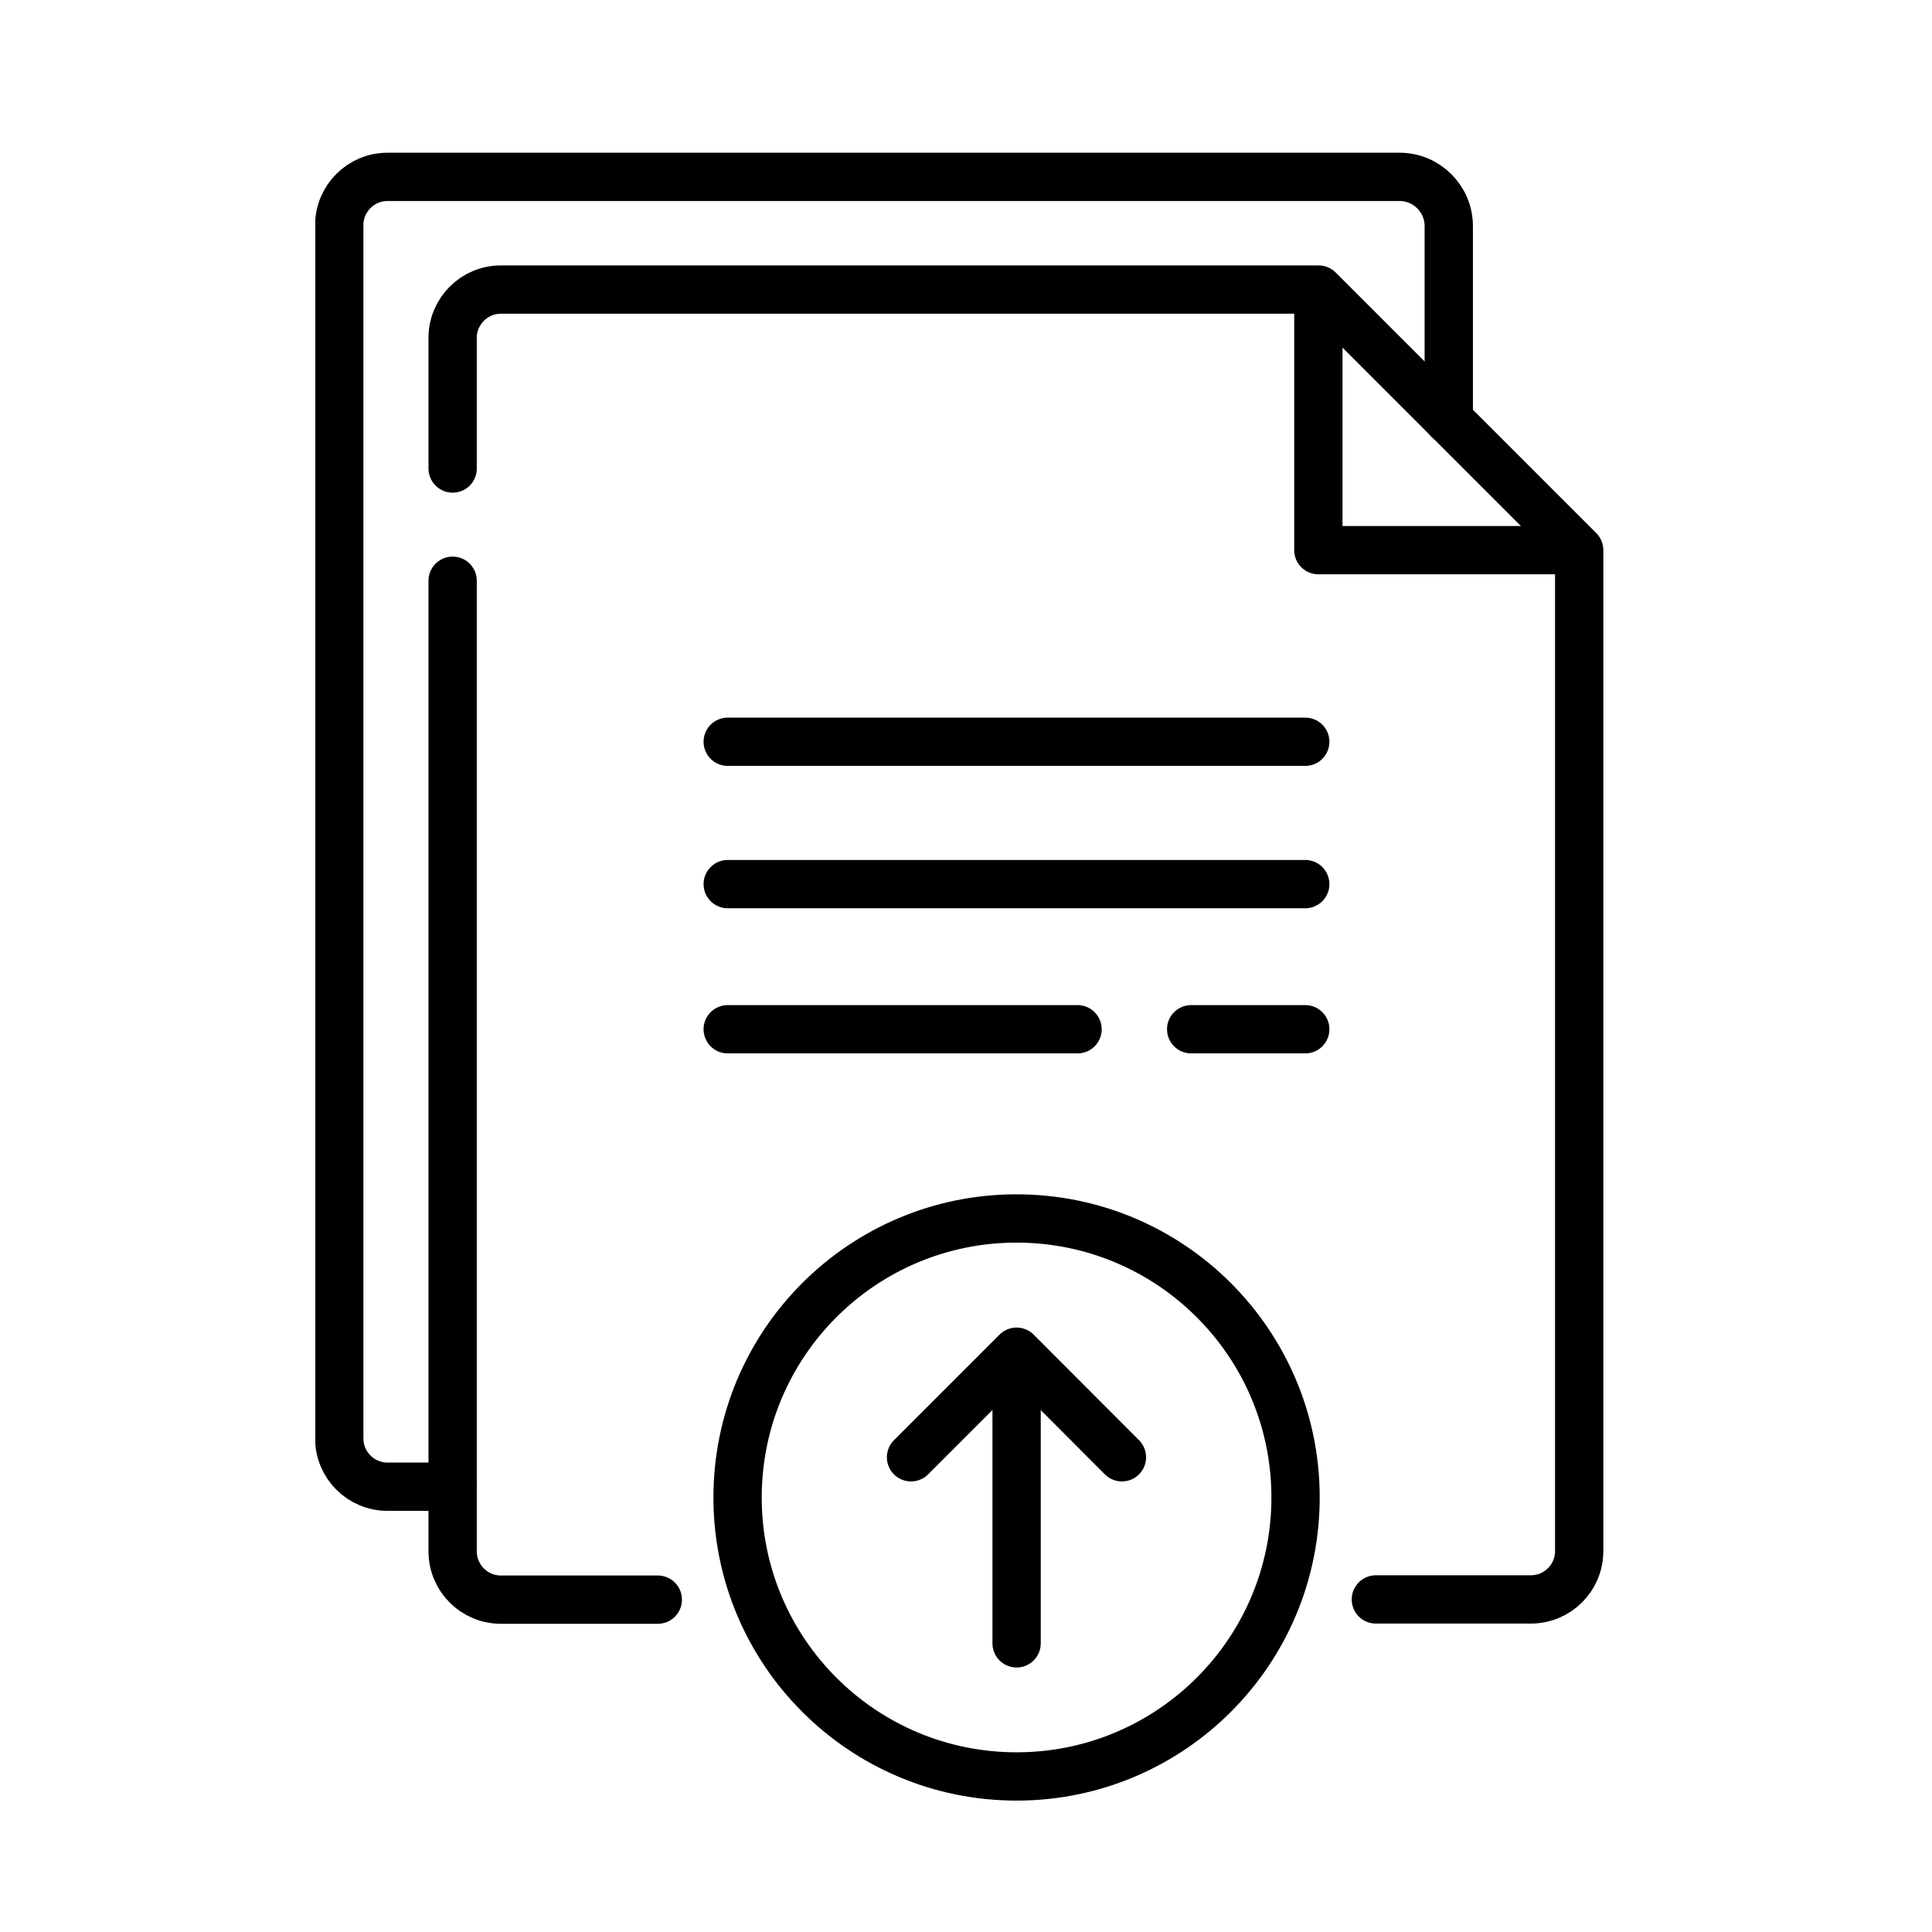
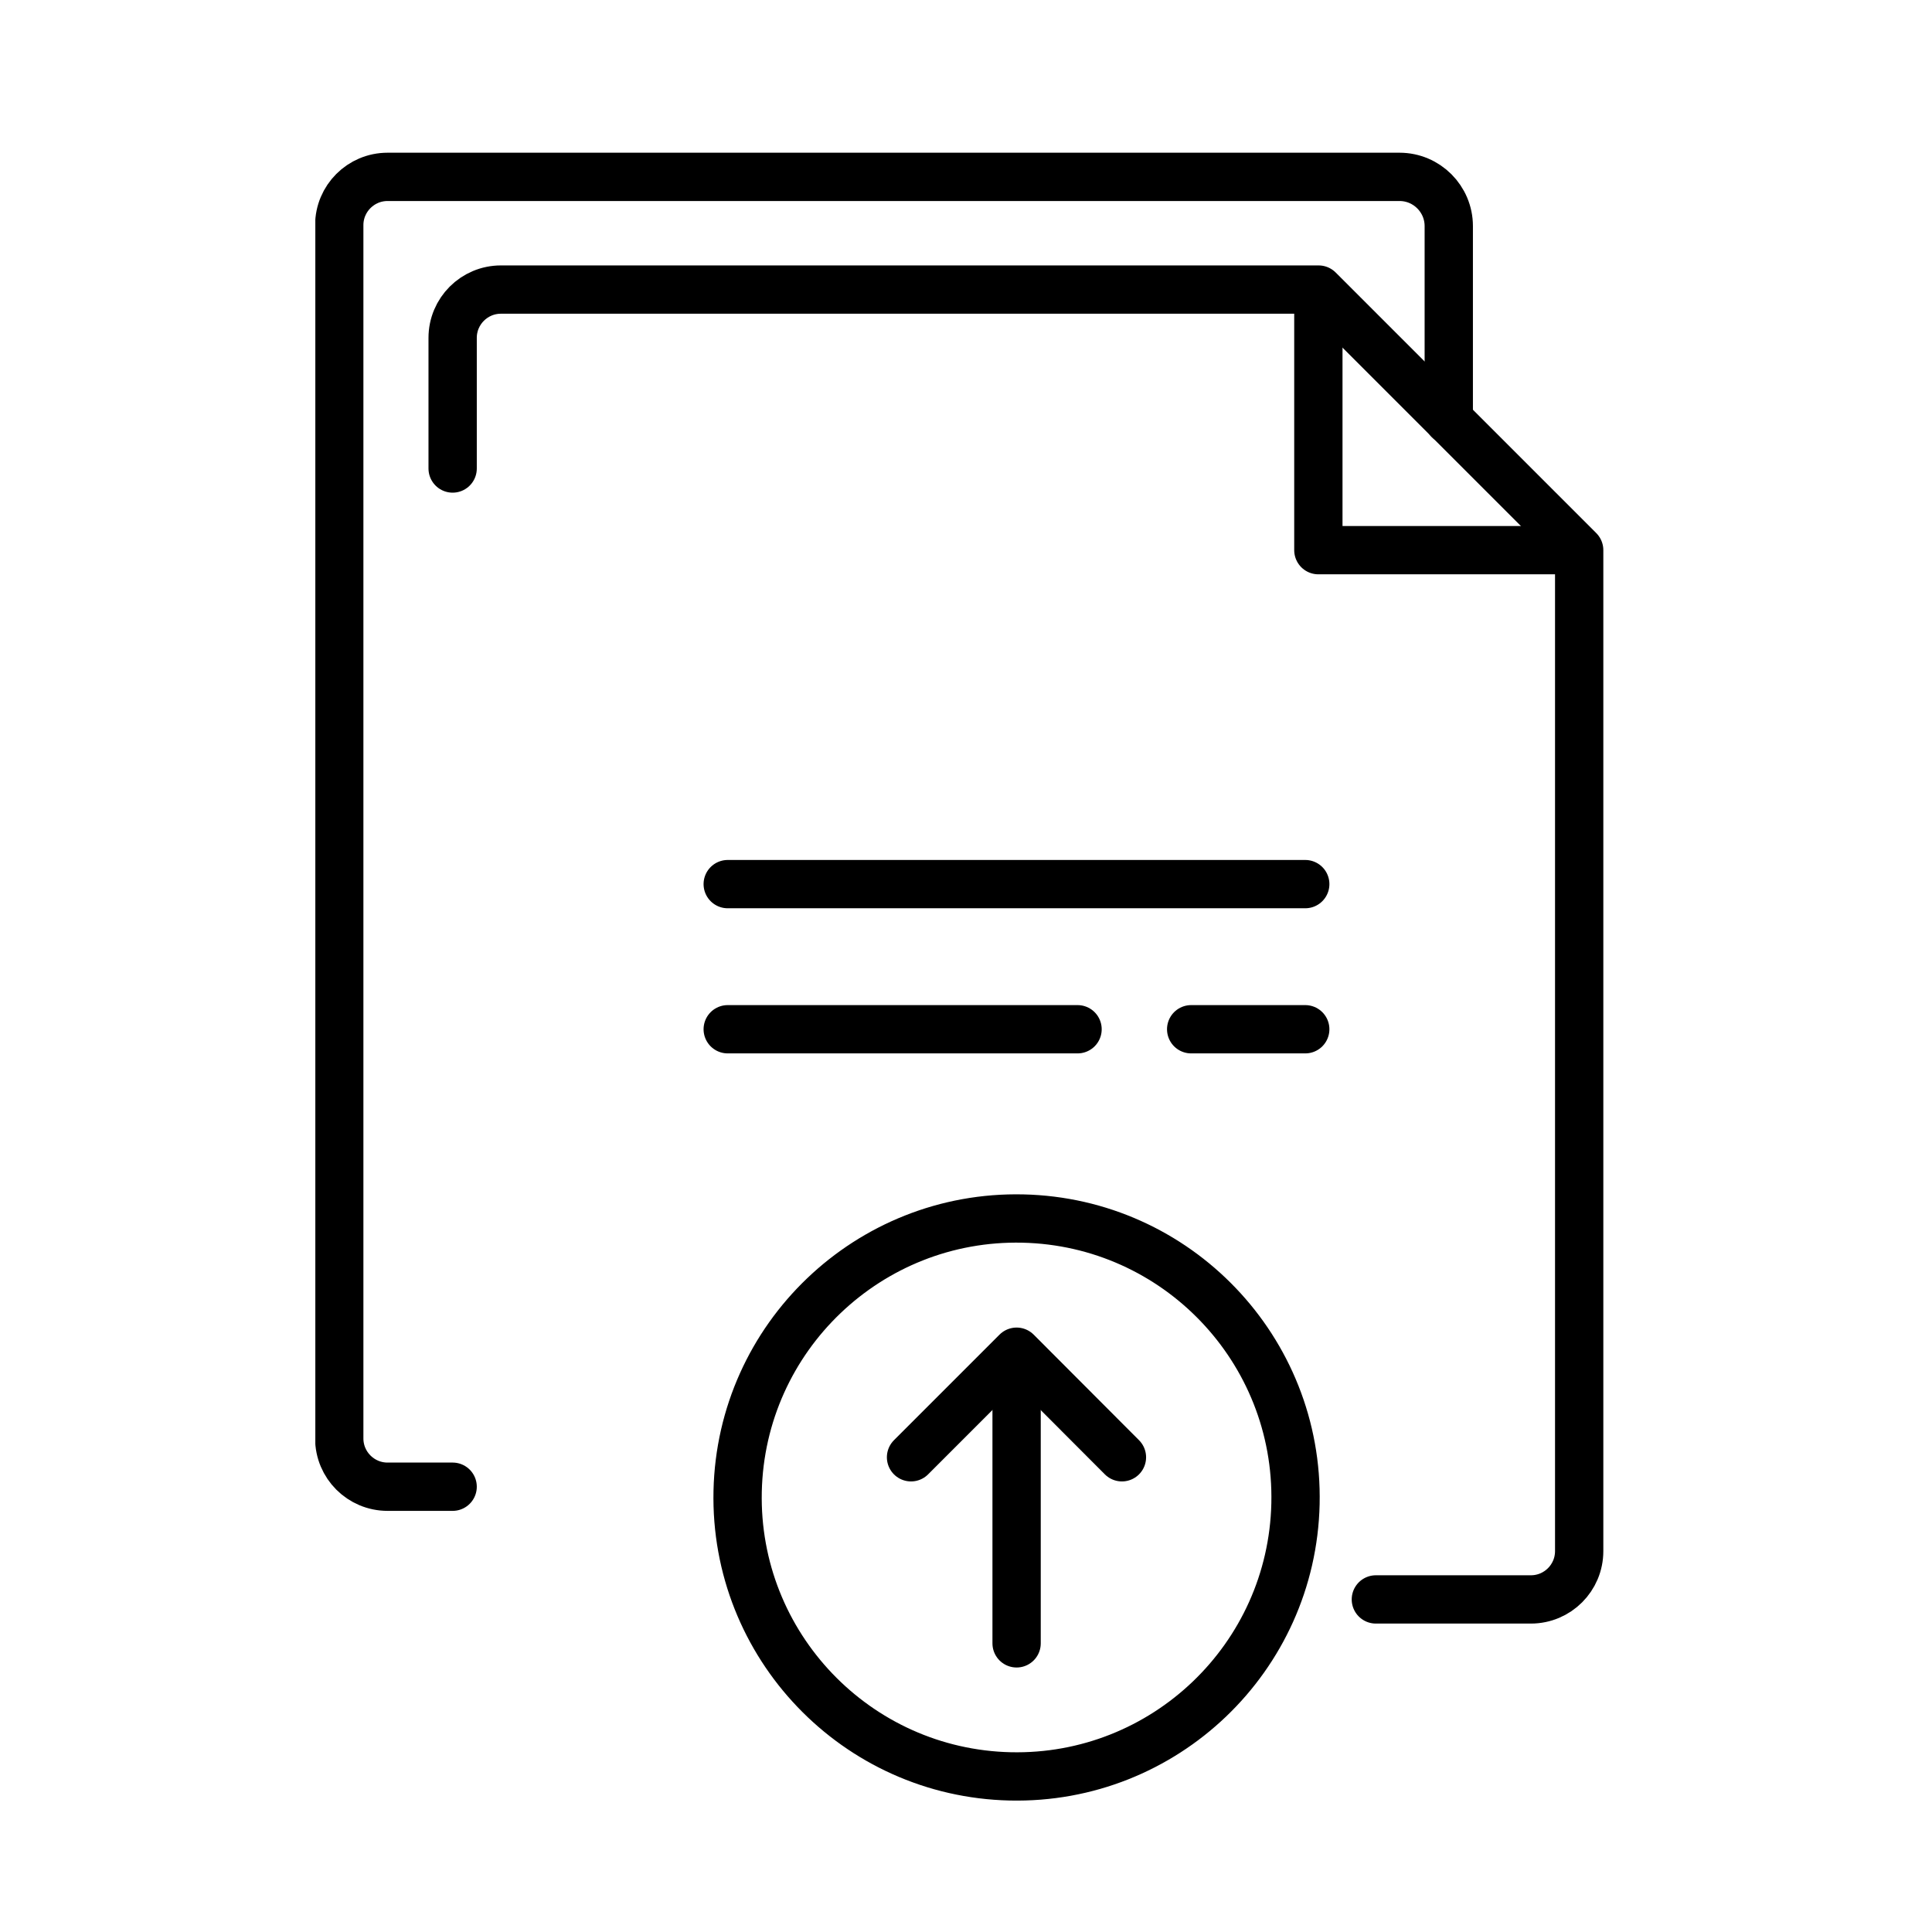
<svg xmlns="http://www.w3.org/2000/svg" id="_レイヤー_1" data-name="レイヤー_1" viewBox="0 0 84 84">
  <defs>
    <style>
      .cls-1 {
        stroke-linecap: round;
      }

      .cls-1, .cls-2, .cls-3 {
        fill: none;
      }

      .cls-1, .cls-3 {
        stroke: #000;
        stroke-linejoin: round;
        stroke-width: 2.1px;
      }

      .cls-4 {
        clip-path: url(#clippath);
      }
    </style>
    <clipPath id="clippath">
      <rect class="cls-2" x="13.71" y="6.64" width="56" height="71.65" />
    </clipPath>
  </defs>
  <g class="cls-4">
    <path class="cls-1" d="M59.82,69.54h6.74c1.16,0,2.1-.94,2.1-2.1V23.92l-11.33-11.33H21.78c-1.16,0-2.1.94-2.1,2.1v5.68" />
-     <path class="cls-1" d="M19.68,25.25v42.2c0,1.16.94,2.1,2.1,2.1h6.82" />
    <path class="cls-1" d="M19.68,64.64h-2.83c-1.16,0-2.1-.94-2.1-2.1V9.79c0-1.16.94-2.1,2.1-2.1h44c1.18,0,2.14.96,2.14,2.14v8.43" />
    <polyline class="cls-3" points="57.32 12.59 57.32 23.92 68.66 23.92" />
-     <line class="cls-1" x1="31.64" y1="32.25" x2="56.75" y2="32.25" />
    <line class="cls-1" x1="31.64" y1="38.44" x2="56.75" y2="38.44" />
    <line class="cls-1" x1="51.79" y1="44.75" x2="56.75" y2="44.75" />
    <line class="cls-1" x1="31.64" y1="44.75" x2="46.85" y2="44.75" />
    <line class="cls-1" x1="44.2" y1="71.45" x2="44.2" y2="58.91" />
    <polyline class="cls-1" points="39.61 63.36 44.2 58.77 48.78 63.36" />
    <circle class="cls-1" cx="44.2" cy="65.11" r="12.13" transform="translate(-21.89 107.83) rotate(-88.71)" />
  </g>
</svg>